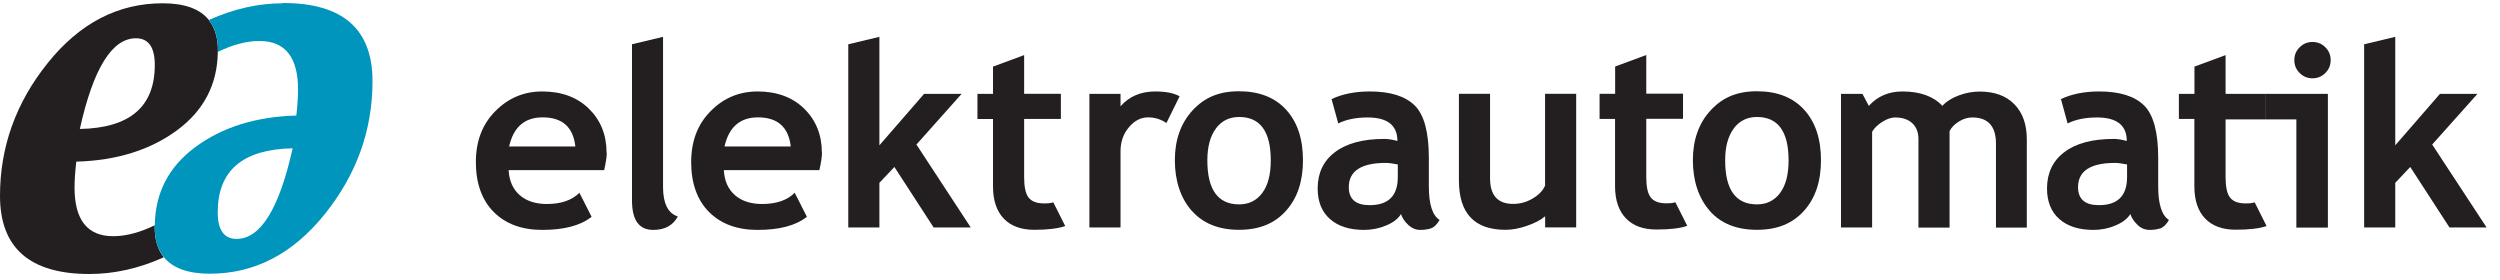
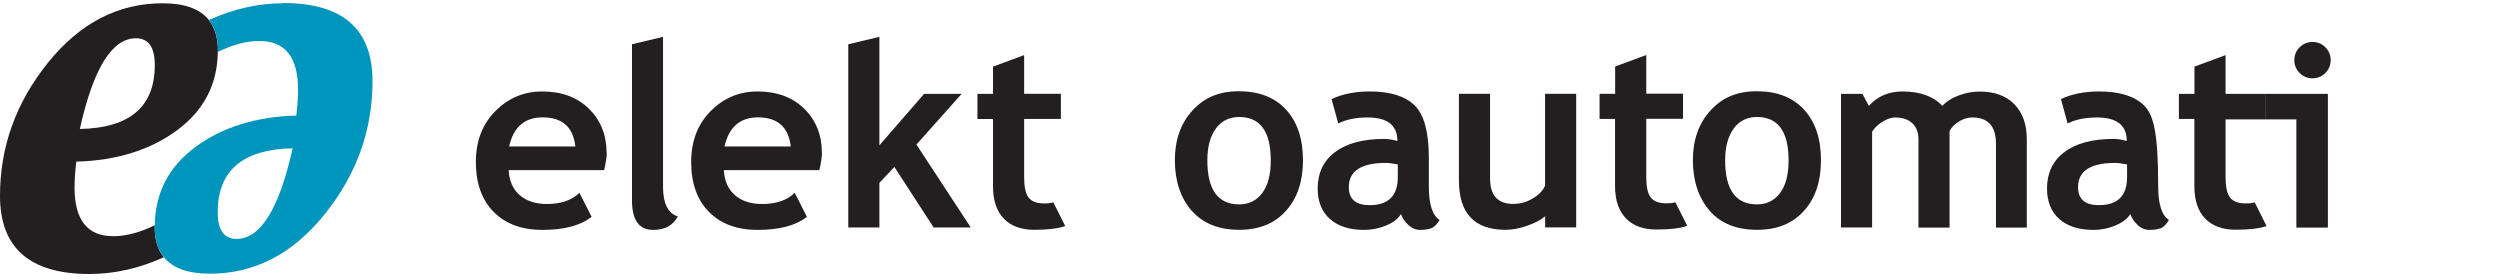
<svg xmlns="http://www.w3.org/2000/svg" width="214" height="24" viewBox="0 0 214 24" fill="none">
  <path d="M196.568 10.221H193.961V8.036H199.266V19.481H196.568V10.221ZM197.95 3.592C198.381 3.592 198.745 3.741 199.051 4.047C199.357 4.353 199.506 4.717 199.506 5.148C199.506 5.578 199.357 5.942 199.051 6.248C198.745 6.554 198.381 6.703 197.95 6.703C197.52 6.703 197.156 6.554 196.85 6.248C196.543 5.942 196.394 5.578 196.394 5.148C196.394 4.717 196.543 4.353 196.85 4.047C197.156 3.741 197.52 3.592 197.95 3.592Z" fill="#231F20" />
  <path d="M46.452 10.047C48.132 10.047 49.068 10.874 49.25 12.538H43.581C43.953 10.874 44.913 10.047 46.444 10.047M51.923 13.076C51.923 11.553 51.418 10.295 50.416 9.31C49.415 8.326 48.075 7.829 46.419 7.829C44.855 7.829 43.523 8.383 42.406 9.509C41.288 10.626 40.734 12.083 40.734 13.879C40.734 15.675 41.247 17.131 42.265 18.149C43.283 19.167 44.665 19.68 46.419 19.68C48.29 19.68 49.697 19.308 50.64 18.555L49.597 16.502C48.96 17.139 48.033 17.462 46.816 17.462C45.84 17.462 45.062 17.206 44.483 16.701C43.903 16.188 43.589 15.484 43.539 14.566H51.716C51.865 13.903 51.939 13.415 51.939 13.084" fill="#231F20" />
  <path d="M54.091 3.79L56.756 3.153V16.006C56.756 17.412 57.178 18.257 58.022 18.53C57.608 19.299 56.905 19.68 55.912 19.68C54.703 19.68 54.099 18.844 54.099 17.164V3.79H54.091Z" fill="#231F20" />
  <path d="M64.883 10.047C66.563 10.047 67.498 10.874 67.688 12.538H62.019C62.392 10.874 63.352 10.047 64.883 10.047ZM70.353 13.076C70.353 11.553 69.848 10.295 68.847 9.31C67.846 8.326 66.505 7.829 64.85 7.829C63.285 7.829 61.945 8.383 60.836 9.509C59.719 10.626 59.164 12.083 59.164 13.879C59.164 15.675 59.677 17.131 60.695 18.149C61.713 19.167 63.095 19.68 64.85 19.68C66.72 19.68 68.127 19.308 69.07 18.555L68.028 16.502C67.39 17.139 66.463 17.462 65.239 17.462C64.262 17.462 63.484 17.206 62.905 16.701C62.325 16.188 62.011 15.484 61.961 14.566H70.138C70.287 13.903 70.361 13.415 70.361 13.084" fill="#231F20" />
  <path d="M79.92 19.473L76.56 14.292L75.277 15.65V19.473H72.612V3.79L75.277 3.153V12.439L79.101 8.036H82.312L78.447 12.372L83.098 19.473H79.92Z" fill="#231F20" />
  <path d="M85.001 10.188H83.669V8.036H85.001V5.702L87.666 4.717V8.028H90.811V10.179H87.666V15.178C87.666 15.997 87.79 16.577 88.047 16.908C88.303 17.247 88.75 17.412 89.388 17.412C89.669 17.412 89.826 17.412 90.165 17.321L91.183 19.349C90.563 19.564 89.686 19.672 88.543 19.672C87.401 19.672 86.532 19.349 85.92 18.712C85.308 18.066 85.001 17.148 85.001 15.964V10.188Z" fill="#231F20" />
-   <path d="M99.84 10.527C99.36 10.204 98.847 10.047 98.276 10.047C97.655 10.047 97.109 10.328 96.637 10.891C96.157 11.454 95.917 12.141 95.917 12.952V19.473H93.252V8.036H95.917V9.095C96.662 8.251 97.655 7.829 98.888 7.829C99.799 7.829 100.494 7.97 100.974 8.243L99.848 10.527H99.84Z" fill="#231F20" />
  <path d="M104.085 10.99C104.574 10.337 105.236 10.014 106.072 10.014C107.876 10.014 108.778 11.255 108.778 13.73C108.778 14.938 108.538 15.865 108.05 16.519C107.561 17.172 106.899 17.495 106.072 17.495C104.259 17.495 103.349 16.245 103.349 13.73C103.349 12.555 103.597 11.652 104.085 10.999M102.025 18.05C102.985 19.134 104.334 19.672 106.063 19.672C107.793 19.672 109.101 19.134 110.069 18.058C111.045 16.982 111.534 15.534 111.534 13.713C111.534 11.892 111.054 10.444 110.094 9.393C109.134 8.342 107.785 7.812 106.055 7.812C104.325 7.812 103.084 8.359 102.074 9.459C101.073 10.552 100.568 11.975 100.568 13.713C100.568 15.451 101.048 16.949 102.008 18.041" fill="#231F20" />
  <path d="M119.652 15.153C119.652 16.759 118.85 17.561 117.244 17.561C116.052 17.561 115.457 17.048 115.457 16.022C115.457 14.64 116.516 13.945 118.626 13.945C118.858 13.945 119.197 13.986 119.652 14.077V15.153ZM120.538 19.25C120.844 19.531 121.183 19.68 121.564 19.68C121.912 19.68 122.218 19.639 122.491 19.548C122.764 19.457 123.004 19.217 123.228 18.828C122.615 18.439 122.309 17.479 122.309 15.964V13.523C122.309 11.313 121.903 9.815 121.092 9.021C120.281 8.226 118.999 7.829 117.261 7.829C115.994 7.829 114.902 8.044 113.983 8.483L114.554 10.568C115.225 10.229 116.069 10.055 117.07 10.055C118.767 10.055 119.619 10.726 119.619 12.066C119.189 11.95 118.825 11.892 118.51 11.892C116.681 11.892 115.274 12.265 114.281 13.018C113.288 13.763 112.792 14.806 112.792 16.13C112.792 17.263 113.148 18.141 113.851 18.753C114.554 19.374 115.531 19.68 116.764 19.68C117.418 19.68 118.055 19.556 118.659 19.299C119.263 19.051 119.685 18.72 119.925 18.323C120.033 18.654 120.24 18.968 120.546 19.25" fill="#231F20" />
  <path d="M132.265 19.473V18.513C131.884 18.836 131.363 19.109 130.701 19.332C130.039 19.564 129.426 19.672 128.872 19.672C126.215 19.672 124.883 18.265 124.883 15.443V8.028H127.548V15.252C127.548 16.717 128.201 17.454 129.525 17.454C130.13 17.454 130.692 17.297 131.214 16.982C131.735 16.668 132.083 16.303 132.257 15.89V8.028H134.921V19.465H132.257L132.265 19.473Z" fill="#231F20" />
  <path d="M148.411 10.99C148.899 10.337 149.561 10.014 150.397 10.014C152.201 10.014 153.103 11.255 153.103 13.73C153.103 14.938 152.863 15.865 152.375 16.519C151.887 17.172 151.225 17.495 150.397 17.495C148.585 17.495 147.674 16.245 147.674 13.73C147.674 12.555 147.923 11.652 148.411 10.999M146.35 18.05C147.31 19.134 148.659 19.672 150.397 19.672C152.135 19.672 153.434 19.134 154.411 18.058C155.388 16.982 155.876 15.534 155.876 13.713C155.876 11.892 155.396 10.444 154.436 9.393C153.476 8.342 152.135 7.812 150.397 7.812C148.659 7.812 147.426 8.359 146.417 9.459C145.415 10.552 144.91 11.975 144.91 13.713C144.91 15.451 145.39 16.949 146.35 18.041" fill="#231F20" />
  <path d="M170.855 19.473V12.306C170.855 10.8 170.177 10.055 168.828 10.055C168.43 10.055 168.041 10.171 167.669 10.411C167.297 10.643 167.04 10.916 166.883 11.222V19.481H164.218V11.892C164.218 11.33 164.044 10.883 163.697 10.552C163.349 10.221 162.852 10.055 162.215 10.055C161.876 10.055 161.512 10.188 161.114 10.436C160.717 10.692 160.428 10.974 160.254 11.28V19.473H157.589V8.036H159.426L159.972 9.062C160.709 8.243 161.669 7.829 162.844 7.829C164.359 7.829 165.501 8.243 166.27 9.062C166.601 8.69 167.073 8.392 167.669 8.168C168.265 7.945 168.861 7.837 169.465 7.837C170.739 7.837 171.732 8.201 172.436 8.93C173.148 9.658 173.495 10.659 173.495 11.934V19.481H170.83L170.855 19.473Z" fill="#231F20" />
-   <path d="M182.077 15.153C182.077 16.759 181.274 17.561 179.669 17.561C178.477 17.561 177.881 17.048 177.881 16.022C177.881 14.64 178.941 13.945 181.051 13.945C181.283 13.945 181.622 13.986 182.077 14.077V15.153ZM182.963 19.25C183.269 19.531 183.608 19.68 183.997 19.68C184.345 19.68 184.651 19.639 184.924 19.548C185.197 19.457 185.437 19.217 185.661 18.828C185.048 18.439 184.742 17.479 184.742 15.964V13.523C184.742 11.313 184.337 9.815 183.525 9.021C182.714 8.226 181.44 7.829 179.694 7.829C178.428 7.829 177.335 8.044 176.417 8.483L176.988 10.568C177.658 10.229 178.502 10.055 179.503 10.055C181.2 10.055 182.052 10.726 182.052 12.066C181.622 11.95 181.258 11.892 180.943 11.892C179.114 11.892 177.708 12.265 176.714 13.018C175.721 13.763 175.225 14.806 175.225 16.13C175.225 17.263 175.581 18.141 176.284 18.753C176.988 19.374 177.964 19.68 179.197 19.68C179.851 19.68 180.488 19.556 181.084 19.299C181.688 19.051 182.11 18.72 182.359 18.323C182.466 18.654 182.673 18.968 182.979 19.25" fill="#231F20" />
-   <path d="M209.677 19.473L206.317 14.292L205.034 15.65V19.473H202.37V3.79L205.034 3.153V12.439L208.858 8.036H212.069L208.196 12.372L212.855 19.473H209.677Z" fill="#231F20" />
+   <path d="M182.077 15.153C182.077 16.759 181.274 17.561 179.669 17.561C178.477 17.561 177.881 17.048 177.881 16.022C177.881 14.64 178.941 13.945 181.051 13.945C181.283 13.945 181.622 13.986 182.077 14.077V15.153ZM182.963 19.25C183.269 19.531 183.608 19.68 183.997 19.68C184.345 19.68 184.651 19.639 184.924 19.548C185.197 19.457 185.437 19.217 185.661 18.828C185.048 18.439 184.742 17.479 184.742 15.964C184.742 11.313 184.337 9.815 183.525 9.021C182.714 8.226 181.44 7.829 179.694 7.829C178.428 7.829 177.335 8.044 176.417 8.483L176.988 10.568C177.658 10.229 178.502 10.055 179.503 10.055C181.2 10.055 182.052 10.726 182.052 12.066C181.622 11.95 181.258 11.892 180.943 11.892C179.114 11.892 177.708 12.265 176.714 13.018C175.721 13.763 175.225 14.806 175.225 16.13C175.225 17.263 175.581 18.141 176.284 18.753C176.988 19.374 177.964 19.68 179.197 19.68C179.851 19.68 180.488 19.556 181.084 19.299C181.688 19.051 182.11 18.72 182.359 18.323C182.466 18.654 182.673 18.968 182.979 19.25" fill="#231F20" />
  <path d="M138.257 10.179H136.924V8.028H138.257V5.694L140.921 4.709V8.019H144.066V10.171H140.921V15.17C140.921 15.989 141.045 16.568 141.302 16.899C141.559 17.239 142.005 17.404 142.643 17.404C142.924 17.404 143.081 17.404 143.412 17.313L144.43 19.332C143.81 19.548 142.932 19.647 141.79 19.647C140.648 19.647 139.779 19.324 139.167 18.679C138.554 18.033 138.248 17.123 138.248 15.931V10.146L138.257 10.179Z" fill="#231F20" />
  <path d="M187.845 10.179H186.513V8.036H187.845V5.702L190.51 4.717V8.036H193.961V10.221H190.51V15.178C190.51 15.997 190.634 16.577 190.891 16.908C191.148 17.247 191.594 17.412 192.232 17.412C192.513 17.412 192.67 17.412 193.001 17.321L194.019 19.349C193.399 19.564 192.521 19.663 191.379 19.663C190.237 19.663 189.368 19.341 188.756 18.703C188.143 18.058 187.837 17.148 187.837 15.956V10.171L187.845 10.179Z" fill="#231F20" />
  <path d="M6.836 11.032C7.986 5.859 9.583 3.277 11.636 3.277C12.712 3.277 13.25 4.039 13.25 5.561C13.25 9.137 11.114 10.957 6.836 11.04M17.876 1.705C17.114 0.761 15.807 0.281 13.928 0.281C10.105 0.281 6.828 1.978 4.097 5.379C1.366 8.772 0 12.571 0 16.767C0 21.219 2.549 23.454 7.655 23.454C9.774 23.454 11.892 22.982 14.003 22.03C14.003 22.03 14.011 22.03 14.019 22.022C13.506 21.377 13.241 20.516 13.241 19.44C13.241 19.382 13.241 19.332 13.25 19.283C11.975 19.903 10.783 20.218 9.691 20.218C7.481 20.218 6.381 18.828 6.381 16.047C6.381 15.451 6.43 14.714 6.53 13.837C9.997 13.738 12.886 12.836 15.194 11.123C17.454 9.443 18.604 7.217 18.645 4.461C18.645 4.403 18.654 4.353 18.654 4.303C18.654 3.219 18.389 2.367 17.876 1.721" fill="#231F20" />
  <path d="M20.251 20.45C19.175 20.45 18.637 19.688 18.637 18.174C18.637 14.599 20.772 12.778 25.051 12.695C23.901 17.868 22.303 20.45 20.251 20.45ZM24.24 0.281C22.121 0.281 20.011 0.753 17.892 1.705C17.892 1.705 17.884 1.705 17.876 1.705C18.389 2.35 18.654 3.211 18.654 4.287C18.654 4.345 18.654 4.394 18.645 4.444C19.92 3.823 21.103 3.509 22.204 3.509C24.414 3.509 25.514 4.899 25.514 7.68C25.514 8.276 25.465 9.012 25.366 9.89C21.89 9.989 19.01 10.891 16.701 12.604C14.441 14.284 13.291 16.502 13.25 19.266C13.25 19.324 13.241 19.374 13.241 19.423C13.241 20.508 13.506 21.36 14.019 22.006C14.781 22.949 16.088 23.429 17.967 23.429C21.79 23.429 25.067 21.732 27.799 18.331C30.53 14.93 31.887 11.139 31.887 6.943C31.887 2.483 29.338 0.257 24.232 0.257" fill="#0095BD" />
</svg>